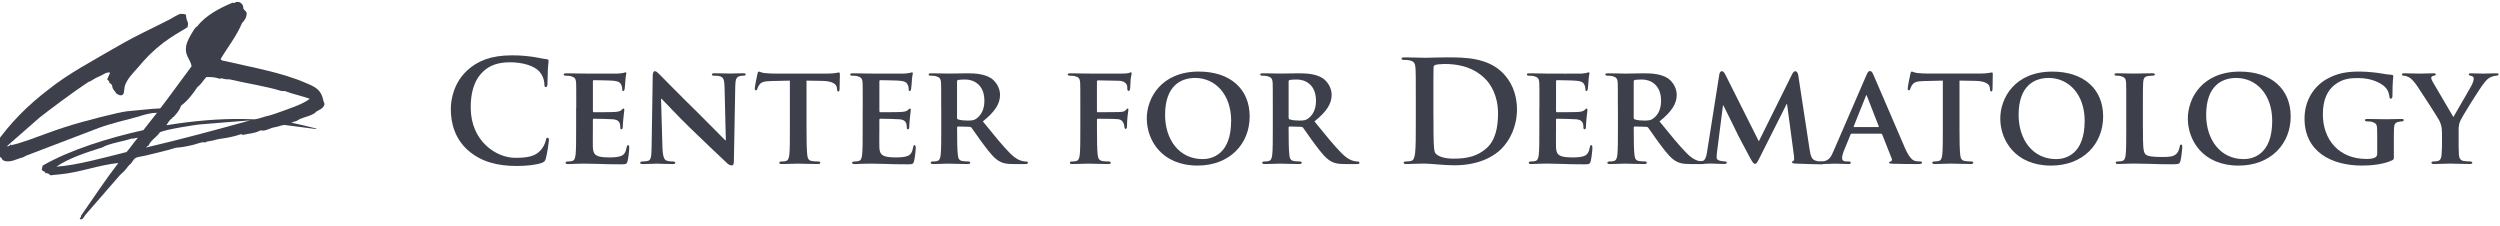
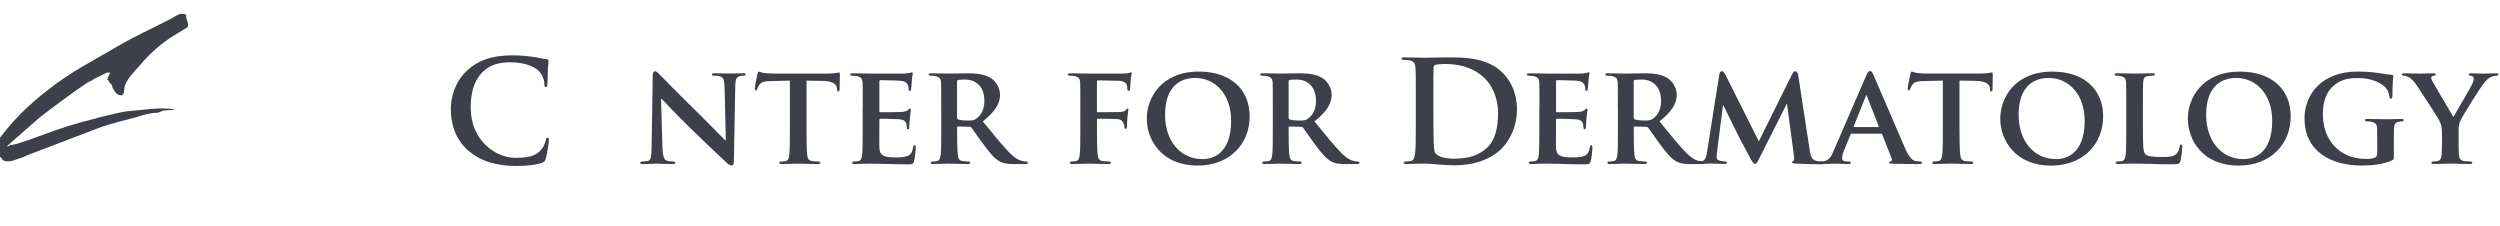
<svg xmlns="http://www.w3.org/2000/svg" width="332" height="30" viewBox="0 0 332 30" fill="none">
  <path d="M3.489 20.668L3.076 20.885C2.22 21.093 1.388 21.647 0.51 21.347C0.417 21.209 0.187 21.209 0.256 21.024C0.048 20.909 -0.067 20.77 -0.067 20.631C-0.784 20.516 -0.875 19.96 -0.691 19.243C1.342 16.307 3.77 13.905 6.52 11.825C9.015 9.814 12.367 8.035 15.718 6.093C18.237 4.636 19.878 3.943 22.35 2.672C22.767 2.488 23.506 1.956 23.968 1.841C24.292 1.841 24.57 1.841 24.709 1.979C24.709 2.927 25.147 2.811 24.893 3.62C23.599 4.429 23.045 4.683 21.75 5.631C20.365 6.694 19.416 7.642 18.306 8.982C17.705 9.652 16.781 10.576 16.549 11.525C16.456 11.963 16.549 12.656 16.087 12.656C15.857 12.702 15.718 12.541 15.486 12.448C15.325 12.194 15.093 11.986 14.954 11.686C14.861 11.154 14.838 11.247 14.515 10.969C14.515 10.923 14.491 10.923 14.491 10.808L14.237 10.53C14.376 10.207 14.491 9.929 14.63 9.652C14.146 9.514 13.705 9.93 13.266 10.114C12.78 10.298 12.341 10.576 11.972 10.806C11.926 10.806 11.926 10.852 11.833 10.83C9.429 12.402 6.477 14.663 5.268 15.601L0.924 19.404C1.178 19.497 1.339 19.243 1.478 19.15C1.478 19.243 1.455 19.243 1.455 19.289C3.096 18.92 4.714 18.249 6.331 17.671C9.265 16.585 12.293 15.775 15.598 15.013C16.176 14.898 16.638 14.783 17.308 14.735C19.203 14.596 21.352 14.181 23.339 14.551C22.831 14.62 22.299 14.62 21.836 14.666C21.489 14.735 21.235 14.874 20.959 14.966C20.728 15.012 20.45 14.989 20.266 15.012C19.642 15.105 19.017 15.266 18.417 15.474C16.66 15.96 14.79 16.375 13.148 16.977L3.486 20.665L3.489 20.668Z" fill="#3D3F4A" />
-   <path d="M10.608 29.066C10.539 28.951 10.816 28.882 10.747 28.673C12.389 26.317 13.983 23.889 15.716 21.647C13.266 21.878 10.516 22.918 7.974 23.15C7.674 23.196 7.211 23.196 6.725 23.289C6.517 23.15 6.401 22.942 6.032 23.011C6.032 22.733 5.685 22.781 5.546 22.549C5.57 22.318 5.639 22.201 5.661 21.995C9.266 19.914 14.374 18.32 19.042 17.28C21.353 14.413 23.249 11.757 25.444 8.797C25.305 7.965 24.704 7.526 24.682 6.601C24.682 5.793 25.029 5.192 25.353 4.614C25.607 4.197 25.837 3.689 26.208 3.482C27.272 2.073 29.19 1.056 30.923 0.339C30.993 0.363 30.993 0.431 31.086 0.409C31.548 0.085 32.033 0.27 32.265 0.756C32.311 0.849 32.288 1.034 32.334 1.173C32.427 1.357 32.727 1.519 32.751 1.705C32.82 2.259 32.405 2.814 32.15 3.045C31.409 4.825 30.232 6.257 29.307 7.829C29.376 8.06 29.7 8.083 29.884 8.107C33.513 8.963 37.396 9.61 40.678 11.043C41.834 11.529 42.665 11.898 42.943 13.354C42.989 13.677 43.174 13.701 43.058 13.955C42.897 14.418 42.481 14.533 42.018 14.811C41.903 14.904 41.81 15.041 41.649 15.111C41.186 15.389 40.585 15.504 39.822 15.804C39.66 15.873 39.499 16.034 39.384 16.058C39.13 16.173 38.921 16.173 38.691 16.288C39.846 16.542 40.886 16.773 42.018 17.074C41.995 17.12 41.972 17.144 42.018 17.144L37.742 16.59C37.349 16.636 36.956 16.822 36.517 16.89C35.846 16.983 35.223 17.491 34.621 17.306C33.766 17.745 33.212 17.699 32.287 17.908C32.126 17.953 32.126 17.793 32.033 17.816C31.038 18.14 30.276 18.301 29.214 18.44C28.821 18.485 28.358 18.67 27.965 18.717C27.826 18.763 27.665 18.763 27.548 18.787C27.41 18.811 27.272 18.926 27.201 18.926C27.11 18.949 27.086 18.856 26.993 18.88C26.461 18.949 25.976 19.18 25.49 19.273C24.819 19.436 24.104 19.573 23.34 19.62C22.393 19.944 20.797 20.291 19.527 20.615C18.995 20.753 18.417 20.799 18.093 20.938C17.655 21.123 17.539 21.678 17.216 21.863C16.916 22.141 16.614 22.719 16.152 23.019C16.175 23.064 16.128 23.134 16.013 23.157L11.413 28.45C11.159 28.704 11.112 29.074 10.766 29.145L10.604 29.075L10.608 29.066ZM13.544 19.591C11.487 20.238 9.13 21 7.489 22.134C10.101 21.973 14.03 20.887 16.803 20.192C17.335 19.591 17.774 18.921 18.306 18.296C18.006 18.296 17.635 18.481 17.52 18.388C16.272 18.805 14.584 19.012 13.544 19.589V19.591ZM26.467 16.529C25.913 16.594 22.188 17.141 21.239 17.558C20.8 18.25 20.06 18.552 19.736 19.314C19.552 19.406 19.459 19.523 19.389 19.592C24.104 18.483 28.402 17.327 33.233 15.987C33.233 15.987 27.018 16.466 26.465 16.531L26.467 16.529ZM22.095 16.633C25.607 16.055 29.12 15.755 32.263 15.801C32.772 15.801 33.28 15.847 33.812 15.847C34.528 15.755 35.128 15.454 35.776 15.338C36.677 15.084 37.648 14.691 38.572 14.367C39.52 14.02 40.445 13.651 41.138 13.119C39.959 12.704 38.965 12.518 37.786 12.079C37.648 12.124 37.602 12.055 37.439 12.102C35.151 11.409 32.794 11.086 30.459 10.53C30.159 10.576 29.697 10.484 29.419 10.391C29.327 10.391 29.28 10.461 29.165 10.461C28.564 10.23 27.986 10.23 27.408 10.23C26.969 10.693 26.715 11.201 26.229 11.548C25.605 12.473 24.958 13.351 24.033 14.044C23.871 14.645 23.386 15.153 23.039 15.547C23.015 15.477 22.715 15.662 22.878 15.616C22.947 15.592 22.947 15.547 22.969 15.592C22.946 15.592 22.924 15.592 22.924 15.685C22.508 15.847 22.276 16.402 22.092 16.633H22.095Z" fill="#3D3F4A" />
  <path d="M62.194 20.002C60.36 18.389 59.869 16.293 59.869 14.474C59.869 13.201 60.261 10.991 62.06 9.338C63.408 8.101 65.191 7.349 67.983 7.349C69.145 7.349 69.837 7.425 70.699 7.539C71.411 7.634 72.012 7.8 72.573 7.856C72.779 7.875 72.854 7.97 72.854 8.081C72.854 8.231 72.799 8.457 72.759 9.113C72.719 9.73 72.739 10.762 72.704 11.137C72.684 11.418 72.648 11.568 72.478 11.568C72.328 11.568 72.293 11.418 72.293 11.157C72.273 10.576 72.032 9.92 71.561 9.433C70.944 8.777 69.481 8.271 67.757 8.271C66.128 8.271 65.057 8.682 64.234 9.433C62.866 10.687 62.511 12.47 62.511 14.285C62.511 18.745 65.903 20.959 68.414 20.959C70.082 20.959 71.094 20.773 71.842 19.907C72.162 19.551 72.403 19.009 72.478 18.669C72.534 18.369 72.573 18.294 72.724 18.294C72.854 18.294 72.894 18.424 72.894 18.575C72.894 18.8 72.668 20.429 72.482 21.066C72.387 21.386 72.312 21.477 71.996 21.611C71.245 21.912 69.821 22.042 68.623 22.042C66.057 22.042 63.898 21.481 62.194 19.998V20.002Z" fill="#3D3F4A" />
-   <path d="M76.527 14.344C76.527 11.928 76.527 11.477 76.507 10.971C76.471 10.43 76.321 10.26 75.795 10.109C75.665 10.07 75.384 10.054 75.139 10.054C74.969 10.054 74.858 9.999 74.858 9.884C74.858 9.769 74.989 9.734 75.234 9.734C76.096 9.734 77.144 9.769 77.614 9.769C78.14 9.769 81.793 9.789 82.114 9.769C82.414 9.754 82.675 9.694 82.805 9.678C82.9 9.659 82.991 9.603 83.066 9.603C83.161 9.603 83.177 9.678 83.177 9.754C83.177 9.864 83.082 10.054 83.047 10.781C83.027 10.952 82.991 11.643 82.952 11.829C82.932 11.904 82.896 12.09 82.762 12.09C82.651 12.09 82.632 12.015 82.632 11.885C82.632 11.774 82.612 11.493 82.521 11.303C82.39 11.023 82.26 10.797 81.433 10.722C81.153 10.683 79.184 10.647 78.848 10.647C78.772 10.647 78.737 10.703 78.737 10.797V14.732C78.737 14.826 78.757 14.902 78.848 14.902C79.223 14.902 81.358 14.902 81.734 14.862C82.129 14.826 82.351 14.767 82.521 14.621C82.651 14.506 82.707 14.415 82.782 14.415C82.857 14.415 82.912 14.49 82.912 14.585C82.912 14.68 82.877 14.941 82.782 15.748C82.742 16.068 82.707 16.704 82.707 16.815C82.707 16.946 82.687 17.171 82.537 17.171C82.426 17.171 82.386 17.116 82.386 17.041C82.367 16.87 82.367 16.665 82.331 16.459C82.236 16.143 82.031 15.898 81.414 15.842C81.113 15.807 79.239 15.767 78.828 15.767C78.753 15.767 78.733 15.842 78.733 15.937V17.211C78.733 17.752 78.713 19.105 78.733 19.571C78.772 20.658 79.275 20.904 80.963 20.904C81.394 20.904 82.086 20.884 82.517 20.698C82.928 20.512 83.114 20.176 83.228 19.516C83.264 19.35 83.304 19.27 83.414 19.27C83.545 19.27 83.565 19.476 83.565 19.646C83.565 20.002 83.434 21.089 83.339 21.41C83.228 21.821 83.078 21.821 82.457 21.821C81.22 21.821 80.228 21.801 79.421 21.765C78.614 21.746 77.998 21.73 77.507 21.73C77.321 21.73 76.962 21.75 76.57 21.75C76.179 21.769 75.764 21.789 75.427 21.789C75.222 21.789 75.107 21.734 75.107 21.619C75.107 21.544 75.163 21.449 75.368 21.449C75.609 21.449 75.799 21.429 75.949 21.394C76.285 21.319 76.38 21.018 76.436 20.552C76.511 19.875 76.511 18.622 76.511 17.159V14.348L76.527 14.344Z" fill="#3D3F4A" />
  <path d="M87.977 19.61C88.016 20.848 88.222 21.224 88.538 21.334C88.819 21.429 89.139 21.445 89.4 21.445C89.586 21.445 89.681 21.52 89.681 21.615C89.681 21.746 89.531 21.785 89.305 21.785C88.238 21.785 87.471 21.73 87.17 21.73C87.02 21.73 86.233 21.785 85.391 21.785C85.166 21.785 85.016 21.765 85.016 21.615C85.016 21.52 85.13 21.445 85.276 21.445C85.502 21.445 85.802 21.425 86.028 21.37C86.459 21.259 86.514 20.824 86.534 19.441L86.684 9.995C86.684 9.678 86.795 9.449 86.965 9.449C87.17 9.449 87.396 9.694 87.677 9.975C87.882 10.18 90.357 12.711 92.757 15.056C93.88 16.163 96.075 18.409 96.316 18.634H96.391L96.221 11.549C96.201 10.576 96.051 10.291 95.659 10.145C95.414 10.05 95.023 10.05 94.797 10.05C94.592 10.05 94.537 9.975 94.537 9.88C94.537 9.749 94.707 9.73 94.948 9.73C95.81 9.73 96.691 9.765 97.047 9.765C97.233 9.765 97.854 9.73 98.656 9.73C98.882 9.73 99.032 9.749 99.032 9.88C99.032 9.975 98.937 10.05 98.751 10.05C98.581 10.05 98.451 10.05 98.245 10.105C97.794 10.236 97.664 10.517 97.644 11.418L97.458 21.465C97.458 21.821 97.328 21.971 97.197 21.971C96.917 21.971 96.691 21.805 96.521 21.635C95.489 20.678 93.429 18.713 91.706 17.044C89.906 15.32 88.163 13.391 87.843 13.11H87.787L87.973 19.614L87.977 19.61Z" fill="#3D3F4A" />
  <path d="M104.9 10.706L102.445 10.762C101.488 10.781 101.097 10.892 100.852 11.248C100.682 11.473 100.606 11.679 100.571 11.794C100.535 11.924 100.496 11.999 100.385 11.999C100.274 11.999 100.235 11.904 100.235 11.738C100.235 11.477 100.555 9.939 100.591 9.809C100.63 9.603 100.685 9.508 100.776 9.508C100.907 9.508 101.077 9.639 101.488 9.698C101.974 9.753 102.595 9.773 103.137 9.773H109.827C110.353 9.773 110.709 9.738 110.954 9.698C111.215 9.659 111.345 9.623 111.404 9.623C111.519 9.623 111.535 9.718 111.535 9.959C111.535 10.295 111.495 11.477 111.495 11.889C111.476 12.059 111.44 12.149 111.345 12.149C111.215 12.149 111.175 12.074 111.155 11.829L111.136 11.659C111.096 11.248 110.665 10.758 109.186 10.742L107.107 10.706V17.151C107.107 18.614 107.126 19.871 107.201 20.563C107.257 21.014 107.352 21.315 107.838 21.39C108.063 21.425 108.439 21.445 108.684 21.445C108.87 21.445 108.945 21.54 108.945 21.615C108.945 21.726 108.815 21.785 108.625 21.785C107.538 21.785 106.43 21.73 105.964 21.73C105.588 21.73 104.465 21.785 103.809 21.785C103.603 21.785 103.493 21.73 103.493 21.615C103.493 21.54 103.548 21.445 103.754 21.445C103.995 21.445 104.204 21.425 104.335 21.39C104.671 21.315 104.766 21.014 104.821 20.548C104.896 19.872 104.896 18.618 104.896 17.155V10.71L104.9 10.706Z" fill="#3D3F4A" />
  <path d="M114.571 14.344C114.571 11.928 114.571 11.477 114.552 10.971C114.512 10.43 114.362 10.26 113.84 10.109C113.709 10.07 113.429 10.054 113.184 10.054C113.014 10.054 112.903 9.999 112.903 9.884C112.903 9.769 113.033 9.734 113.278 9.734C114.14 9.734 115.188 9.769 115.659 9.769C116.185 9.769 119.838 9.789 120.154 9.769C120.455 9.754 120.716 9.694 120.846 9.678C120.941 9.659 121.032 9.603 121.107 9.603C121.202 9.603 121.222 9.678 121.222 9.754C121.222 9.864 121.127 10.054 121.091 10.781C121.072 10.952 121.036 11.643 120.996 11.829C120.977 11.904 120.941 12.09 120.807 12.09C120.696 12.09 120.676 12.015 120.676 11.885C120.676 11.774 120.656 11.493 120.565 11.303C120.435 11.023 120.305 10.797 119.478 10.722C119.197 10.683 117.228 10.647 116.892 10.647C116.817 10.647 116.782 10.703 116.782 10.797V14.732C116.782 14.826 116.801 14.902 116.892 14.902C117.268 14.902 119.403 14.902 119.779 14.862C120.174 14.826 120.395 14.767 120.565 14.621C120.696 14.506 120.751 14.415 120.826 14.415C120.902 14.415 120.957 14.49 120.957 14.585C120.957 14.68 120.917 14.941 120.826 15.748C120.787 16.068 120.751 16.704 120.751 16.815C120.751 16.946 120.732 17.171 120.581 17.171C120.471 17.171 120.431 17.116 120.431 17.041C120.411 16.87 120.411 16.665 120.376 16.459C120.281 16.143 120.075 15.898 119.458 15.842C119.158 15.807 117.284 15.767 116.873 15.767C116.797 15.767 116.778 15.842 116.778 15.937V17.211C116.778 17.752 116.758 19.105 116.778 19.571C116.817 20.658 117.319 20.904 119.008 20.904C119.439 20.904 120.131 20.884 120.562 20.698C120.973 20.512 121.163 20.176 121.273 19.516C121.309 19.35 121.348 19.27 121.459 19.27C121.59 19.27 121.609 19.476 121.609 19.646C121.609 20.002 121.479 21.089 121.384 21.41C121.269 21.821 121.123 21.821 120.502 21.821C119.265 21.821 118.272 21.801 117.466 21.765C116.659 21.746 116.042 21.73 115.556 21.73C115.37 21.73 115.01 21.75 114.619 21.75C114.223 21.769 113.812 21.789 113.476 21.789C113.271 21.789 113.16 21.734 113.16 21.619C113.16 21.544 113.215 21.449 113.421 21.449C113.662 21.449 113.852 21.429 114.002 21.394C114.338 21.319 114.433 21.018 114.488 20.552C114.563 19.875 114.563 18.622 114.563 17.159V14.348L114.571 14.344Z" fill="#3D3F4A" />
  <path d="M124.99 14.344C124.99 11.928 124.99 11.477 124.971 10.971C124.931 10.43 124.785 10.26 124.259 10.109C124.128 10.07 123.848 10.054 123.603 10.054C123.432 10.054 123.322 9.999 123.322 9.884C123.322 9.769 123.452 9.734 123.697 9.734C124.559 9.734 125.607 9.769 125.947 9.769C126.509 9.769 128.007 9.734 128.513 9.734C129.561 9.734 130.763 9.829 131.645 10.406C132.111 10.726 132.807 11.533 132.807 12.6C132.807 13.779 132.131 14.83 130.522 16.123C131.985 17.922 133.147 19.365 134.14 20.358C135.057 21.275 135.638 21.35 135.903 21.41C136.073 21.445 136.164 21.445 136.298 21.445C136.433 21.445 136.504 21.54 136.504 21.615C136.504 21.746 136.393 21.785 136.188 21.785H134.614C133.697 21.785 133.246 21.694 132.815 21.469C132.103 21.113 131.483 20.362 130.565 19.124C129.909 18.262 129.217 17.195 129.011 16.95C128.917 16.855 128.822 16.839 128.711 16.839L127.232 16.799C127.157 16.799 127.102 16.839 127.102 16.93V17.155C127.102 18.638 127.121 19.875 127.197 20.548C127.252 21.018 127.327 21.315 127.833 21.39C128.074 21.425 128.43 21.445 128.64 21.445C128.77 21.445 128.845 21.54 128.845 21.615C128.845 21.726 128.715 21.785 128.509 21.785C127.552 21.785 126.184 21.73 125.939 21.73C125.623 21.73 124.571 21.785 123.915 21.785C123.709 21.785 123.595 21.73 123.595 21.615C123.595 21.54 123.65 21.445 123.856 21.445C124.101 21.445 124.287 21.425 124.437 21.39C124.773 21.315 124.868 21.014 124.923 20.548C124.998 19.872 124.998 18.618 124.998 17.155V14.344H124.99ZM127.09 15.582C127.09 15.752 127.129 15.807 127.24 15.862C127.596 15.973 128.082 16.012 128.497 16.012C129.154 16.012 129.379 15.957 129.66 15.752C130.166 15.396 130.727 14.704 130.727 13.391C130.727 11.141 129.189 10.56 128.217 10.56C127.805 10.56 127.41 10.58 127.244 10.616C127.133 10.655 127.094 10.71 127.094 10.841V15.582H127.09Z" fill="#3D3F4A" />
  <path d="M145.677 17.21C145.677 18.748 145.697 19.872 145.772 20.548C145.827 21.018 145.942 21.315 146.428 21.39C146.654 21.425 147.01 21.445 147.235 21.445C147.441 21.445 147.516 21.54 147.516 21.615C147.516 21.726 147.405 21.785 147.16 21.785C146.112 21.785 144.95 21.73 144.519 21.73C144.088 21.73 143.04 21.785 142.419 21.785C142.194 21.785 142.083 21.746 142.083 21.615C142.083 21.54 142.138 21.445 142.324 21.445C142.569 21.445 142.755 21.425 142.905 21.39C143.242 21.315 143.336 21.014 143.392 20.548C143.467 19.872 143.467 18.693 143.467 17.155V14.344C143.467 11.928 143.467 11.477 143.447 10.971C143.408 10.43 143.261 10.24 142.735 10.109C142.605 10.07 142.324 10.054 142.079 10.054C141.929 10.054 141.798 9.999 141.798 9.884C141.798 9.769 141.929 9.734 142.194 9.734C143.036 9.734 144.088 9.769 144.554 9.769C145.191 9.769 148.844 9.789 149.24 9.769C149.54 9.753 149.746 9.734 149.912 9.694C150.007 9.674 150.082 9.599 150.173 9.599C150.228 9.599 150.287 9.674 150.287 9.749C150.287 9.86 150.212 10.05 150.157 10.461C150.137 10.627 150.102 11.568 150.082 11.754C150.062 11.885 150.026 12.074 149.912 12.074C149.797 12.074 149.706 11.999 149.706 11.813C149.706 11.683 149.726 11.438 149.611 11.212C149.497 10.987 149.18 10.742 148.559 10.726L145.823 10.671C145.729 10.671 145.673 10.706 145.673 10.896V14.755C145.673 14.85 145.693 14.905 145.788 14.905L148.093 14.886C148.374 14.886 148.599 14.886 148.84 14.866C149.141 14.846 149.382 14.791 149.532 14.585C149.627 14.49 149.663 14.415 149.758 14.415C149.813 14.415 149.852 14.47 149.852 14.565C149.852 14.66 149.777 15.091 149.722 15.597C149.682 15.914 149.667 16.645 149.667 16.76C149.667 16.89 149.647 17.116 149.481 17.116C149.386 17.116 149.33 17.001 149.33 16.89C149.33 16.779 149.291 16.59 149.22 16.404C149.145 16.178 148.939 15.862 148.433 15.823C148.022 15.783 146.072 15.767 145.792 15.767C145.717 15.767 145.677 15.787 145.677 15.898V17.21Z" fill="#3D3F4A" />
  <path d="M152.291 15.748C152.291 13.031 154.201 9.504 159.207 9.504C163.366 9.504 165.956 11.809 165.956 15.463C165.956 19.116 163.295 21.987 159.041 21.987C154.244 21.987 152.295 18.575 152.295 15.748H152.291ZM163.497 16.048C163.497 12.525 161.381 10.351 158.716 10.351C156.882 10.351 154.723 11.327 154.723 15.261C154.723 18.539 156.597 21.129 159.709 21.129C160.871 21.129 163.493 20.583 163.493 16.048H163.497Z" fill="#3D3F4A" />
  <path d="M169.028 14.344C169.028 11.928 169.028 11.477 169.008 10.971C168.969 10.43 168.822 10.26 168.297 10.109C168.166 10.07 167.885 10.054 167.64 10.054C167.47 10.054 167.359 9.999 167.359 9.884C167.359 9.769 167.49 9.734 167.735 9.734C168.597 9.734 169.645 9.769 169.985 9.769C170.546 9.769 172.045 9.734 172.551 9.734C173.599 9.734 174.801 9.829 175.682 10.406C176.153 10.726 176.845 11.533 176.845 12.6C176.845 13.779 176.169 14.83 174.56 16.123C176.022 17.922 177.185 19.365 178.177 20.358C179.095 21.275 179.676 21.35 179.941 21.41C180.111 21.445 180.202 21.445 180.332 21.445C180.463 21.445 180.538 21.54 180.538 21.615C180.538 21.746 180.427 21.785 180.218 21.785H178.644C177.727 21.785 177.276 21.694 176.845 21.469C176.133 21.113 175.512 20.362 174.595 19.124C173.939 18.262 173.247 17.195 173.041 16.95C172.946 16.855 172.851 16.839 172.741 16.839L171.258 16.799C171.183 16.799 171.128 16.839 171.128 16.93V17.155C171.128 18.638 171.147 19.875 171.222 20.548C171.278 21.018 171.353 21.315 171.859 21.39C172.1 21.425 172.46 21.445 172.666 21.445C172.796 21.445 172.871 21.54 172.871 21.615C172.871 21.726 172.741 21.785 172.535 21.785C171.578 21.785 170.214 21.73 169.969 21.73C169.649 21.73 168.601 21.785 167.945 21.785C167.739 21.785 167.624 21.73 167.624 21.615C167.624 21.54 167.68 21.445 167.885 21.445C168.131 21.445 168.316 21.425 168.467 21.39C168.803 21.315 168.898 21.014 168.953 20.548C169.028 19.872 169.028 18.618 169.028 17.155V14.344ZM171.128 15.582C171.128 15.752 171.167 15.807 171.278 15.862C171.634 15.973 172.12 16.012 172.535 16.012C173.191 16.012 173.417 15.957 173.698 15.752C174.204 15.396 174.765 14.704 174.765 13.391C174.765 11.141 173.227 10.56 172.254 10.56C171.843 10.56 171.448 10.58 171.278 10.616C171.167 10.655 171.128 10.71 171.128 10.841V15.582Z" fill="#3D3F4A" />
  <path d="M188.019 13.051C188.019 10.204 188.019 9.678 187.983 9.077C187.944 8.441 187.797 8.14 187.176 8.01C187.026 7.97 186.706 7.954 186.445 7.954C186.239 7.954 186.125 7.919 186.125 7.788C186.125 7.658 186.255 7.618 186.536 7.618C187.528 7.618 188.711 7.674 189.233 7.674C189.814 7.674 190.992 7.618 192.119 7.618C194.464 7.618 197.591 7.618 199.635 9.754C200.572 10.726 201.454 12.284 201.454 14.514C201.454 16.875 200.462 18.674 199.41 19.741C198.548 20.623 196.599 21.951 193.131 21.951C192.459 21.951 191.688 21.896 190.976 21.841C190.264 21.785 189.608 21.726 189.138 21.726C188.932 21.726 188.521 21.726 188.07 21.746C187.639 21.746 187.153 21.785 186.777 21.785C186.532 21.785 186.402 21.73 186.402 21.599C186.402 21.505 186.477 21.449 186.702 21.449C186.983 21.449 187.208 21.413 187.378 21.374C187.754 21.299 187.845 20.888 187.924 20.342C188.019 19.555 188.019 18.076 188.019 16.349V13.051ZM190.359 15.111C190.359 17.096 190.379 18.539 190.395 18.895C190.415 19.365 190.45 20.113 190.601 20.318C190.846 20.674 191.577 21.07 193.056 21.07C194.966 21.07 196.243 20.694 197.366 19.721C198.564 18.689 198.939 16.985 198.939 15.056C198.939 12.675 197.947 11.137 197.14 10.37C195.416 8.722 193.281 8.496 191.818 8.496C191.443 8.496 190.751 8.552 190.601 8.627C190.431 8.702 190.375 8.797 190.375 9.002C190.355 9.639 190.355 11.268 190.355 12.751V15.111H190.359Z" fill="#3D3F4A" />
  <path d="M204.436 14.344C204.436 11.928 204.436 11.477 204.416 10.971C204.38 10.426 204.23 10.26 203.704 10.109C203.574 10.07 203.293 10.054 203.048 10.054C202.878 10.054 202.767 9.999 202.767 9.884C202.767 9.769 202.898 9.734 203.143 9.734C204.005 9.734 205.052 9.773 205.523 9.773C206.049 9.773 209.702 9.789 210.019 9.773C210.319 9.754 210.58 9.698 210.71 9.678C210.805 9.659 210.896 9.603 210.971 9.603C211.066 9.603 211.082 9.678 211.082 9.754C211.082 9.864 210.987 10.054 210.952 10.781C210.936 10.952 210.896 11.643 210.857 11.829C210.837 11.904 210.801 12.09 210.671 12.09C210.556 12.09 210.54 12.015 210.54 11.885C210.54 11.774 210.521 11.493 210.426 11.303C210.295 11.023 210.165 10.797 209.338 10.722C209.058 10.683 207.089 10.647 206.753 10.647C206.677 10.647 206.642 10.703 206.642 10.797V14.732C206.642 14.826 206.662 14.902 206.753 14.902C207.128 14.902 209.263 14.902 209.639 14.862C210.034 14.826 210.26 14.767 210.426 14.621C210.556 14.506 210.616 14.415 210.687 14.415C210.758 14.415 210.817 14.49 210.817 14.585C210.817 14.68 210.782 14.941 210.687 15.748C210.651 16.068 210.612 16.704 210.612 16.815C210.612 16.946 210.592 17.171 210.442 17.171C210.327 17.171 210.291 17.116 210.291 17.041C210.272 16.87 210.272 16.665 210.236 16.459C210.141 16.143 209.935 15.898 209.319 15.842C209.018 15.807 207.144 15.767 206.733 15.767C206.658 15.767 206.638 15.842 206.638 15.937V17.211C206.638 17.752 206.618 19.105 206.638 19.571C206.674 20.658 207.18 20.904 208.868 20.904C209.299 20.904 209.991 20.884 210.422 20.698C210.833 20.512 211.023 20.172 211.134 19.516C211.169 19.35 211.209 19.27 211.319 19.27C211.45 19.27 211.47 19.476 211.47 19.646C211.47 20.002 211.339 21.089 211.244 21.41C211.134 21.821 210.983 21.821 210.363 21.821C209.125 21.821 208.133 21.801 207.326 21.765C206.519 21.746 205.903 21.726 205.416 21.726C205.226 21.726 204.871 21.746 204.479 21.746C204.084 21.765 203.673 21.785 203.336 21.785C203.131 21.785 203.02 21.73 203.02 21.615C203.02 21.54 203.075 21.445 203.281 21.445C203.522 21.445 203.712 21.425 203.862 21.39C204.198 21.315 204.293 21.014 204.349 20.548C204.424 19.872 204.424 18.618 204.424 17.155V14.344H204.436Z" fill="#3D3F4A" />
  <path d="M214.853 14.344C214.853 11.928 214.853 11.477 214.833 10.971C214.794 10.426 214.648 10.26 214.122 10.109C213.991 10.07 213.71 10.054 213.465 10.054C213.295 10.054 213.185 9.999 213.185 9.884C213.185 9.769 213.315 9.734 213.56 9.734C214.422 9.734 215.474 9.773 215.81 9.773C216.371 9.773 217.87 9.734 218.376 9.734C219.424 9.734 220.626 9.829 221.508 10.406C221.978 10.726 222.67 11.533 222.67 12.6C222.67 13.779 221.994 14.83 220.385 16.123C221.848 17.922 223.01 19.365 224.002 20.358C224.92 21.275 225.501 21.35 225.766 21.41C225.936 21.445 226.027 21.445 226.161 21.445C226.296 21.445 226.367 21.54 226.367 21.615C226.367 21.746 226.256 21.785 226.051 21.785H224.477C223.56 21.785 223.109 21.69 222.678 21.469C221.966 21.113 221.345 20.362 220.428 19.124C219.772 18.262 219.08 17.195 218.874 16.95C218.779 16.855 218.688 16.839 218.574 16.839L217.091 16.799C217.016 16.799 216.961 16.839 216.961 16.93V17.155C216.961 18.638 216.98 19.875 217.055 20.548C217.111 21.018 217.186 21.315 217.692 21.39C217.937 21.425 218.293 21.445 218.499 21.445C218.629 21.445 218.704 21.54 218.704 21.615C218.704 21.726 218.574 21.785 218.368 21.785C217.411 21.785 216.043 21.73 215.802 21.73C215.486 21.73 214.434 21.785 213.778 21.785C213.572 21.785 213.457 21.73 213.457 21.615C213.457 21.54 213.513 21.445 213.718 21.445C213.963 21.445 214.149 21.425 214.3 21.39C214.636 21.315 214.731 21.014 214.786 20.548C214.861 19.872 214.861 18.618 214.861 17.155V14.344H214.853ZM216.953 15.582C216.953 15.752 216.992 15.807 217.103 15.862C217.459 15.973 217.945 16.012 218.36 16.012C219.017 16.012 219.242 15.957 219.523 15.752C220.029 15.396 220.59 14.704 220.59 13.391C220.59 11.141 219.052 10.56 218.079 10.56C217.668 10.56 217.273 10.58 217.107 10.616C216.996 10.655 216.957 10.71 216.957 10.841V15.582H216.953Z" fill="#3D3F4A" />
  <path d="M228.329 9.864C228.365 9.603 228.515 9.453 228.645 9.453C228.815 9.453 228.926 9.528 229.151 9.959L233.572 18.768L237.996 9.848C238.127 9.583 238.277 9.453 238.427 9.453C238.558 9.453 238.748 9.623 238.803 9.959L240.301 19.761C240.452 20.753 240.602 21.184 241.108 21.334C241.575 21.465 241.84 21.485 242.045 21.485C242.195 21.485 242.306 21.54 242.306 21.635C242.306 21.765 242.12 21.821 241.875 21.821C241.464 21.821 239.119 21.765 238.463 21.726C238.067 21.706 237.977 21.631 237.977 21.54C237.977 21.465 238.052 21.41 238.162 21.37C238.257 21.334 238.293 21.145 238.238 20.694L237.32 13.814H237.265L233.722 20.86C233.347 21.611 233.256 21.762 233.066 21.762C232.86 21.762 232.67 21.441 232.409 20.955C232.014 20.223 230.705 17.788 230.516 17.337C230.385 17.037 229.412 15.107 228.867 14H228.811L228.025 20.144C227.985 20.425 227.969 20.631 227.969 20.892C227.969 21.192 228.195 21.303 228.475 21.362C228.756 21.418 228.906 21.437 229.057 21.437C229.207 21.437 229.321 21.512 229.321 21.587C229.321 21.738 229.171 21.773 228.926 21.773C228.234 21.773 227.483 21.718 227.182 21.718C226.862 21.718 226.075 21.773 225.553 21.773C225.383 21.773 225.253 21.734 225.253 21.587C225.253 21.512 225.348 21.437 225.518 21.437C225.648 21.437 225.763 21.437 226.024 21.402C226.475 21.346 226.625 20.706 226.696 20.184L228.329 9.856V9.864Z" fill="#3D3F4A" />
  <path d="M245.903 17.752C245.808 17.752 245.792 17.772 245.753 17.867L244.871 20.022C244.705 20.417 244.63 20.809 244.63 20.998C244.63 21.279 244.78 21.445 245.286 21.445H245.531C245.737 21.445 245.777 21.52 245.777 21.615C245.777 21.746 245.682 21.785 245.516 21.785C244.974 21.785 244.203 21.73 243.681 21.73C243.511 21.73 242.633 21.785 241.771 21.785C241.566 21.785 241.471 21.746 241.471 21.615C241.471 21.52 241.526 21.445 241.657 21.445C241.807 21.445 241.993 21.425 242.143 21.425C242.894 21.311 243.175 20.824 243.511 20.022L247.821 10.07C248.007 9.619 248.141 9.433 248.307 9.433C248.552 9.433 248.623 9.583 248.793 9.939C249.189 10.821 251.941 17.27 252.992 19.686C253.629 21.129 254.1 21.334 254.4 21.39C254.645 21.425 254.831 21.445 255.017 21.445C255.167 21.445 255.242 21.5 255.242 21.615C255.242 21.746 255.147 21.785 254.531 21.785C253.949 21.785 252.751 21.785 251.363 21.746C251.063 21.726 250.877 21.726 250.877 21.615C250.877 21.52 250.913 21.465 251.083 21.445C251.193 21.425 251.308 21.275 251.233 21.089L249.96 17.867C249.924 17.772 249.865 17.752 249.79 17.752H245.911H245.903ZM249.426 16.874C249.501 16.874 249.521 16.839 249.501 16.78L247.943 12.786C247.924 12.731 247.908 12.636 247.868 12.636C247.813 12.636 247.793 12.731 247.773 12.786L246.18 16.76C246.144 16.835 246.18 16.874 246.235 16.874H249.422H249.426Z" fill="#3D3F4A" />
  <path d="M258.011 10.706L255.555 10.762C254.599 10.781 254.207 10.892 253.962 11.248C253.792 11.473 253.717 11.679 253.681 11.794C253.646 11.924 253.606 11.999 253.495 11.999C253.385 11.999 253.345 11.904 253.345 11.738C253.345 11.477 253.665 9.939 253.701 9.809C253.737 9.603 253.796 9.508 253.887 9.508C254.017 9.508 254.187 9.639 254.599 9.694C255.085 9.753 255.702 9.769 256.247 9.769H262.937C263.463 9.769 263.819 9.73 264.06 9.694C264.321 9.659 264.456 9.619 264.511 9.619C264.626 9.619 264.641 9.714 264.641 9.955C264.641 10.291 264.606 11.473 264.606 11.885C264.586 12.055 264.551 12.146 264.456 12.146C264.325 12.146 264.286 12.07 264.27 11.825L264.25 11.655C264.214 11.244 263.783 10.754 262.301 10.738L260.221 10.702V17.147C260.221 18.61 260.241 19.867 260.316 20.559C260.371 21.01 260.466 21.311 260.953 21.386C261.178 21.421 261.554 21.441 261.795 21.441C261.981 21.441 262.056 21.536 262.056 21.611C262.056 21.722 261.925 21.781 261.739 21.781C260.652 21.781 259.545 21.726 259.078 21.726C258.703 21.726 257.58 21.781 256.923 21.781C256.718 21.781 256.603 21.726 256.603 21.611C256.603 21.536 256.659 21.441 256.864 21.441C257.109 21.441 257.315 21.421 257.445 21.386C257.781 21.311 257.876 21.01 257.932 20.544C258.007 19.867 258.007 18.614 258.007 17.151V10.706H258.011Z" fill="#3D3F4A" />
  <path d="M265.637 15.748C265.637 13.031 267.547 9.508 272.553 9.508C276.712 9.508 279.298 11.813 279.298 15.467C279.298 19.12 276.637 21.991 272.383 21.991C267.586 21.991 265.637 18.578 265.637 15.752V15.748ZM276.843 16.048C276.843 12.525 274.723 10.351 272.062 10.351C270.224 10.351 268.073 11.327 268.073 15.261C268.073 18.539 269.947 21.129 273.059 21.129C274.221 21.129 276.843 20.583 276.843 16.048Z" fill="#3D3F4A" />
  <path d="M284.584 17.155C284.584 19.199 284.584 20.212 284.94 20.512C285.221 20.757 285.857 20.848 287.13 20.848C288.012 20.848 288.649 20.828 289.06 20.398C289.265 20.192 289.435 19.741 289.471 19.441C289.491 19.29 289.526 19.195 289.657 19.195C289.771 19.195 289.807 19.366 289.807 19.551C289.807 19.737 289.692 20.919 289.562 21.386C289.451 21.742 289.376 21.817 288.514 21.817C287.332 21.817 286.379 21.797 285.553 21.762C284.73 21.742 284.034 21.722 283.362 21.722C283.176 21.722 282.821 21.742 282.425 21.742C282.03 21.762 281.619 21.781 281.282 21.781C281.077 21.781 280.962 21.726 280.962 21.611C280.962 21.536 281.018 21.441 281.223 21.441C281.468 21.441 281.654 21.422 281.804 21.386C282.14 21.311 282.235 21.01 282.291 20.544C282.366 19.868 282.366 18.614 282.366 17.151V14.34C282.366 11.924 282.366 11.473 282.346 10.967C282.31 10.422 282.16 10.256 281.634 10.105C281.504 10.066 281.298 10.05 281.089 10.05C280.903 10.05 280.808 9.995 280.808 9.88C280.808 9.765 280.919 9.73 281.164 9.73C281.931 9.73 282.983 9.769 283.429 9.769C283.825 9.769 285.173 9.73 285.81 9.73C286.055 9.73 286.166 9.769 286.166 9.88C286.166 9.991 286.071 10.05 285.865 10.05C285.675 10.05 285.414 10.07 285.228 10.105C284.778 10.181 284.647 10.406 284.612 10.967C284.576 11.473 284.576 11.924 284.576 14.34V17.151L284.584 17.155Z" fill="#3D3F4A" />
  <path d="M290.544 15.748C290.544 13.031 292.453 9.508 297.459 9.508C301.618 9.508 304.204 11.813 304.204 15.467C304.204 19.12 301.543 21.991 297.289 21.991C292.493 21.991 290.544 18.578 290.544 15.752V15.748ZM301.749 16.048C301.749 12.525 299.63 10.351 296.973 10.351C295.134 10.351 292.979 11.327 292.979 15.261C292.979 18.539 294.853 21.129 297.965 21.129C299.127 21.129 301.749 20.583 301.749 16.048Z" fill="#3D3F4A" />
  <path d="M317.903 20.714C317.903 21.145 317.903 21.164 317.698 21.275C316.591 21.817 314.962 21.987 313.669 21.987C309.62 21.987 306.042 20.152 306.042 15.748C306.042 13.197 307.41 11.418 308.928 10.536C310.502 9.619 311.984 9.504 313.368 9.504C314.511 9.504 315.954 9.69 316.29 9.765C316.626 9.821 317.208 9.916 317.603 9.935C317.793 9.955 317.828 10.011 317.828 10.121C317.828 10.311 317.718 10.738 317.718 12.747C317.718 12.992 317.623 13.102 317.492 13.102C317.378 13.102 317.342 13.027 317.322 12.897C317.287 12.541 317.192 12.035 316.761 11.584C316.274 11.078 315.037 10.366 313.182 10.366C312.281 10.366 311.138 10.386 309.996 11.303C309.078 12.055 308.477 13.233 308.477 15.182C308.477 18.61 310.688 21.105 314.211 21.105C314.641 21.105 314.978 21.105 315.373 20.935C315.618 20.82 315.693 20.654 315.693 20.374V18.911C315.693 18.124 315.693 17.527 315.673 17.037C315.654 16.491 315.488 16.325 314.962 16.175C314.831 16.139 314.551 16.119 314.325 16.119C314.175 16.119 314.064 16.044 314.064 15.949C314.064 15.819 314.195 15.799 314.42 15.799C315.282 15.799 316.464 15.835 316.951 15.835C317.476 15.835 318.338 15.799 318.88 15.799C319.105 15.799 319.216 15.819 319.216 15.949C319.216 16.044 319.121 16.119 319.011 16.119C318.88 16.119 318.75 16.139 318.56 16.175C318.109 16.25 317.943 16.475 317.923 17.037C317.903 17.523 317.903 18.16 317.903 18.946V20.706V20.714Z" fill="#3D3F4A" />
  <path d="M324.293 17.642C324.293 16.78 324.143 16.44 323.918 15.973C323.807 15.728 321.557 12.225 320.976 11.383C320.565 10.801 320.225 10.426 319.908 10.26C319.703 10.145 319.422 10.054 319.216 10.054C319.086 10.054 318.971 9.999 318.971 9.884C318.971 9.769 319.086 9.734 319.288 9.734C319.568 9.734 320.806 9.773 321.352 9.773C321.707 9.773 322.474 9.734 323.226 9.734C323.376 9.734 323.467 9.773 323.467 9.884C323.467 10.014 323.356 10.014 323.091 10.09C322.961 10.125 322.866 10.204 322.866 10.335C322.866 10.465 322.941 10.655 323.071 10.876C323.372 11.363 325.527 15.095 325.808 15.542C326.013 15.166 328.018 11.758 328.263 11.268C328.433 10.912 328.508 10.631 328.508 10.426C328.508 10.275 328.433 10.125 328.152 10.07C328.002 10.034 327.852 10.014 327.852 9.884C327.852 9.773 327.947 9.734 328.132 9.734C328.674 9.734 329.255 9.773 329.746 9.773C330.102 9.773 331.189 9.734 331.509 9.734C331.695 9.734 331.81 9.773 331.81 9.864C331.81 9.975 331.679 10.05 331.489 10.05C331.319 10.05 331.019 10.125 330.778 10.236C330.422 10.406 330.272 10.552 329.916 10.987C329.374 11.624 327.01 15.408 326.713 16.084C326.468 16.665 326.507 17.151 326.507 17.677V18.95C326.507 19.211 326.507 19.868 326.543 20.544C326.583 21.014 326.729 21.311 327.219 21.386C327.464 21.422 327.82 21.441 328.045 21.441C328.231 21.441 328.326 21.536 328.326 21.611C328.326 21.722 328.196 21.781 327.97 21.781C326.938 21.781 325.835 21.726 325.385 21.726C324.973 21.726 323.866 21.781 323.249 21.781C323.024 21.781 322.894 21.742 322.894 21.611C322.894 21.536 322.969 21.441 323.155 21.441C323.38 21.441 323.586 21.422 323.736 21.386C324.072 21.311 324.206 21.01 324.242 20.544C324.297 19.868 324.297 19.211 324.297 18.95V17.638L324.293 17.642Z" fill="#3D3F4A" />
</svg>